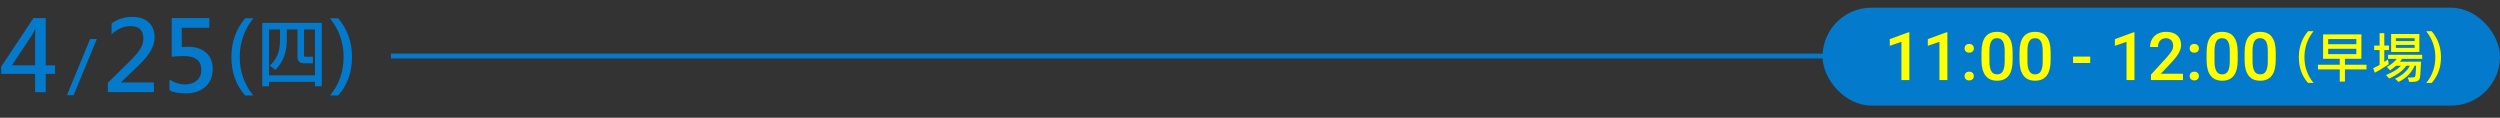
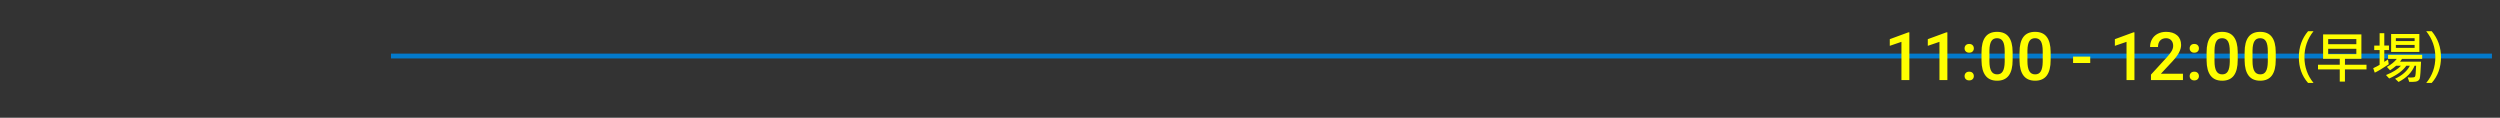
<svg xmlns="http://www.w3.org/2000/svg" id="_圖層_3" viewBox="0 0 1550.47 73.03">
  <rect x="0" y="0" width="1550.47" height="73.03" fill="#333333" stroke="none" />
  <defs>
    <style>.cls-1{fill:#037acc;stroke-width:0}</style>
  </defs>
-   <path class="cls-1" d="M34.14 45.83h-5.75v11.33h-6.61V45.83H.74v-4.51l20.02-30.11h7.62v29.31h5.75v5.31Zm-12.37-5.31V22.54c0-1.34.04-2.89.12-4.63h-.12c-.49 1.23-1.08 2.41-1.75 3.56L7.38 40.51h14.39Zm38.3-16.33L45.66 59.03h-4.13L55.9 24.19h4.17Zm35.38 32.97H66.89v-5.81l13.32-13.11c2.97-2.91 5.16-5.42 6.57-7.53 1.41-2.12 2.12-4.42 2.12-6.91 0-5.08-2.69-7.62-8.07-7.62-4.03 0-7.91 1.69-11.63 5.07v-6.7c3.74-2.73 8.03-4.09 12.87-4.09 4.21 0 7.57 1.12 10.07 3.37 2.5 2.24 3.75 5.31 3.75 9.21 0 2.81-.79 5.6-2.37 8.38-1.58 2.78-4.34 6.07-8.28 9.86l-10.2 9.73v.15h20.41v6.02Zm9.64-7.8c3.16 2 6.41 3 9.73 3 2.97 0 5.38-.81 7.24-2.43 1.86-1.62 2.79-3.82 2.79-6.58 0-5.73-3.68-8.6-11.03-8.6-1.74 0-4.18.15-7.33.44V11.21h23.34v5.99h-17.09v11.95c1.72-.1 3.02-.15 3.89-.15 4.71 0 8.43 1.22 11.18 3.65 2.75 2.43 4.12 5.81 4.12 10.14 0 4.61-1.52 8.28-4.57 11.02-3.05 2.74-7.11 4.11-12.19 4.11-4.35 0-7.71-.64-10.08-1.93v-6.64Zm46.96 9.86c-5.7-6.43-8.54-14.36-8.54-23.79s2.85-17.34 8.54-24.11h5.06c-5.61 7.02-8.42 15.05-8.42 24.09s2.8 16.92 8.42 23.81h-5.06Zm47.52-5.7h-4.22v-2.77h-28.51v2.77h-4.2V14.2h36.92v39.32Zm-4.22-6.78V18.28h-6.78v16.08c0 .54.25.82.75.82h4.74v4.06h-5.08c-1.84 0-3.05-.37-3.63-1.1-.57-.73-.86-1.75-.86-3.05v-16.8h-6.6v6.55c0 7.6-2.37 13.77-7.1 18.48l-3.45-2.61c2.07-1.94 3.64-4.13 4.72-6.58s1.61-5.55 1.61-9.3v-6.55h-6.83v28.46h28.51Zm9.32 12.48c5.63-6.85 8.44-14.79 8.44-23.81s-2.82-17.03-8.47-24.09h5.09c5.73 6.79 8.59 14.82 8.59 24.11s-2.87 17.34-8.62 23.79h-5.04Z" />
  <path style="fill:none;stroke:#037acc;stroke-miterlimit:10;stroke-width:3px" d="M1545.47 34.75h-1303" />
-   <rect class="cls-1" x="1130.3" y="4.76" width="420.18" height="60.73" rx="30.36" ry="30.36" />
  <path d="M1184.15 49.65h-4.9v-23.7l-7.23 2.47v-4.13l11.51-4.23h.63v29.6Zm23.58 0h-4.9v-23.7l-7.23 2.47v-4.13l11.51-4.23h.63v29.6Zm13.54-22.39c.92 0 1.63.26 2.13.78s.75 1.17.75 1.96-.25 1.41-.75 1.91c-.5.51-1.21.76-2.13.76s-1.57-.25-2.09-.75c-.51-.5-.77-1.14-.77-1.92s.25-1.44.75-1.96 1.2-.78 2.11-.78Zm0 17.2c.92 0 1.63.26 2.13.78s.75 1.17.75 1.95-.25 1.41-.75 1.91c-.5.51-1.21.76-2.13.76s-1.57-.25-2.09-.75c-.51-.5-.77-1.14-.77-1.92s.25-1.43.75-1.95 1.2-.78 2.11-.78Zm26.94-7.23c0 4.24-.79 7.44-2.38 9.59s-4 3.23-7.24 3.23-5.59-1.05-7.2-3.15c-1.61-2.1-2.44-5.21-2.48-9.33v-5.1c0-4.24.79-7.42 2.38-9.54 1.59-2.12 4.01-3.18 7.26-3.18s5.64 1.03 7.22 3.1c1.59 2.07 2.4 5.16 2.44 9.28v5.11Zm-4.92-5.51c0-2.77-.38-4.8-1.13-6.09-.76-1.29-1.96-1.94-3.61-1.94s-2.79.61-3.54 1.83c-.76 1.22-1.15 3.13-1.2 5.72v6.69c0 2.75.38 4.81 1.15 6.16.77 1.35 1.98 2.03 3.63 2.03s2.75-.62 3.5-1.87 1.15-3.2 1.2-5.87v-6.67Zm28.5 5.51c0 4.24-.79 7.44-2.38 9.59s-4 3.23-7.24 3.23-5.59-1.05-7.2-3.15c-1.61-2.1-2.44-5.21-2.48-9.33v-5.1c0-4.24.79-7.42 2.38-9.54 1.59-2.12 4.01-3.18 7.26-3.18s5.64 1.03 7.22 3.1c1.59 2.07 2.4 5.16 2.44 9.28v5.11Zm-4.92-5.51c0-2.77-.38-4.8-1.13-6.09-.76-1.29-1.96-1.94-3.61-1.94s-2.79.61-3.54 1.83c-.76 1.22-1.15 3.13-1.2 5.72v6.69c0 2.75.38 4.81 1.15 6.16.77 1.35 1.98 2.03 3.63 2.03s2.75-.62 3.5-1.87 1.15-3.2 1.2-5.87v-6.67Zm29.47 7.37h-10.64v-3.97h10.64v3.97Zm27.41 10.56h-4.9v-23.7l-7.23 2.47v-4.13l11.51-4.23h.63v29.6Zm30.09 0h-19.83v-3.38l9.83-10.72c1.42-1.58 2.43-2.9 3.03-3.96.6-1.06.9-2.12.9-3.19 0-1.4-.4-2.54-1.19-3.4s-1.85-1.3-3.19-1.3c-1.59 0-2.83.49-3.71 1.46-.88.97-1.32 2.3-1.32 3.99h-4.92c0-1.8.41-3.41 1.23-4.85.82-1.44 1.99-2.56 3.5-3.35 1.52-.8 3.27-1.2 5.26-1.2 2.86 0 5.12.72 6.78 2.16 1.65 1.44 2.48 3.43 2.48 5.97 0 1.47-.42 3.02-1.25 4.63s-2.19 3.45-4.08 5.5l-7.21 7.72h13.69v3.93Zm7.03-22.39c.92 0 1.63.26 2.13.78s.75 1.17.75 1.96-.25 1.41-.75 1.91c-.5.51-1.21.76-2.13.76s-1.57-.25-2.09-.75c-.51-.5-.77-1.14-.77-1.92s.25-1.44.75-1.96 1.2-.78 2.11-.78Zm0 17.2c.92 0 1.63.26 2.13.78s.75 1.17.75 1.95-.25 1.41-.75 1.91c-.5.51-1.21.76-2.13.76s-1.57-.25-2.09-.75c-.51-.5-.77-1.14-.77-1.92s.25-1.43.75-1.95 1.2-.78 2.11-.78Zm26.94-7.23c0 4.24-.79 7.44-2.38 9.59s-4 3.23-7.24 3.23-5.59-1.05-7.2-3.15c-1.61-2.1-2.44-5.21-2.48-9.33v-5.1c0-4.24.79-7.42 2.38-9.54 1.59-2.12 4.01-3.18 7.26-3.18s5.64 1.03 7.22 3.1c1.59 2.07 2.4 5.16 2.44 9.28v5.11Zm-4.92-5.51c0-2.77-.38-4.8-1.13-6.09-.76-1.29-1.96-1.94-3.61-1.94s-2.79.61-3.54 1.83c-.76 1.22-1.15 3.13-1.2 5.72v6.69c0 2.75.38 4.81 1.15 6.16.77 1.35 1.98 2.03 3.63 2.03s2.75-.62 3.5-1.87 1.15-3.2 1.2-5.87v-6.67Zm28.5 5.51c0 4.24-.79 7.44-2.38 9.59s-4 3.23-7.24 3.23-5.59-1.05-7.2-3.15c-1.61-2.1-2.44-5.21-2.48-9.33v-5.1c0-4.24.79-7.42 2.38-9.54 1.59-2.12 4.01-3.18 7.26-3.18s5.64 1.03 7.22 3.1c1.59 2.07 2.4 5.16 2.44 9.28v5.11Zm-4.92-5.51c0-2.77-.38-4.8-1.13-6.09-.76-1.29-1.96-1.94-3.61-1.94s-2.79.61-3.54 1.83c-.76 1.22-1.15 3.13-1.2 5.72v6.69c0 2.75.38 4.81 1.15 6.16.77 1.35 1.98 2.03 3.63 2.03s2.75-.62 3.5-1.87 1.15-3.2 1.2-5.87v-6.67Zm24.97 19.72c-3.82-4.31-5.72-9.62-5.72-15.94s1.91-11.62 5.72-16.16h3.39c-3.76 4.7-5.64 10.08-5.64 16.14s1.88 11.34 5.64 15.95h-3.39Zm36.24-8.39h-13.37v7.56h-3.22v-7.56h-13.49v-2.9h13.49v-3.7h-10.33V21.34h23.75v15.11h-10.2v3.7h13.37v2.9Zm-6.3-15.63v-3.21h-17.46v3.21h17.46Zm0 6.13v-3.29h-17.46v3.29h17.46Zm20.23-2.51h-2.9v7.33c.43-.24 1.19-.73 2.3-1.49l.47 2.97c-4.06 2.72-6.96 4.46-8.68 5.2l-.96-2.77c1.82-.84 3.15-1.54 3.97-2.08v-9.17h-3.34v-2.77h3.34V20.6h2.9v7.66h2.9v2.77Zm20.61 5.47h-12.51c-.51.78-.91 1.35-1.22 1.72h13.03c-.09 2.52-.22 4.83-.38 6.92s-.33 3.33-.49 3.72-.43.74-.8 1.06c-.37.31-.88.54-1.51.67-.64.13-2.02.19-4.14.19l-.96-2.77c.62.04 1.25.07 1.89.07 1.44.01 2.32-.17 2.63-.56.31-.38.55-2.64.69-6.77h-.93c-1.73 4.2-5.05 7.55-9.96 10.06l-2.14-2.01c4.37-2.01 7.42-4.7 9.15-8.05h-2.18c-2.18 3.08-5.73 5.72-10.64 7.92l-1.98-2.14c4.31-1.76 7.4-3.68 9.27-5.77h-2.97c-1.35 1.15-2.61 2.09-3.78 2.84l-1.96-2.11c2.58-1.43 4.63-3.09 6.15-4.98h-5.42v-2.53h21.15v2.53Zm-1.76-4.29h-17.51V21.08h17.51v11.14Zm-2.94-6.75v-1.79h-11.63v1.79h11.63Zm0 4.22v-1.82h-11.63v1.82h11.63Zm7.2 21.75c3.77-4.59 5.66-9.91 5.66-15.95s-1.89-11.41-5.67-16.14h3.41c3.84 4.55 5.76 9.93 5.76 16.16s-1.92 11.62-5.77 15.94h-3.38Z" style="fill:#ff0;stroke-width:0" />
</svg>